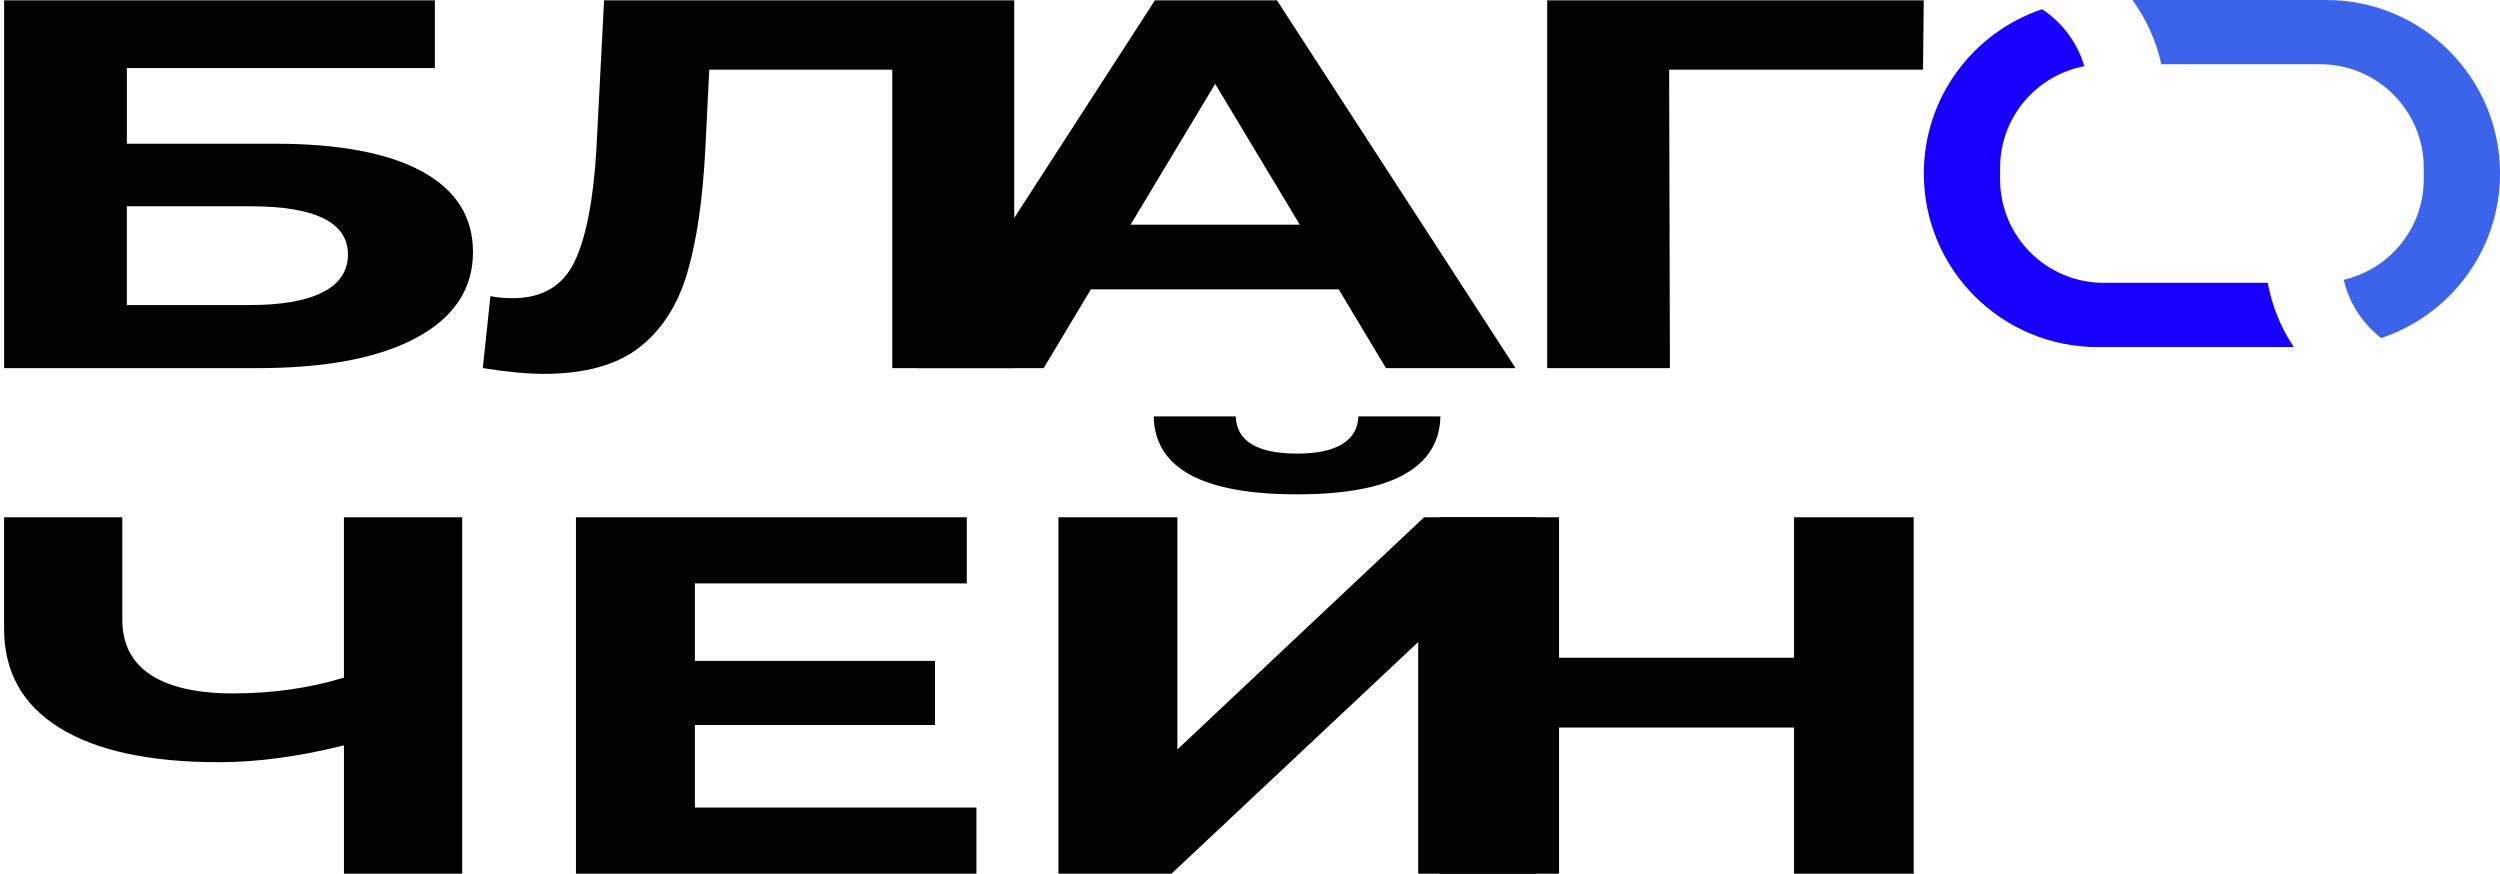
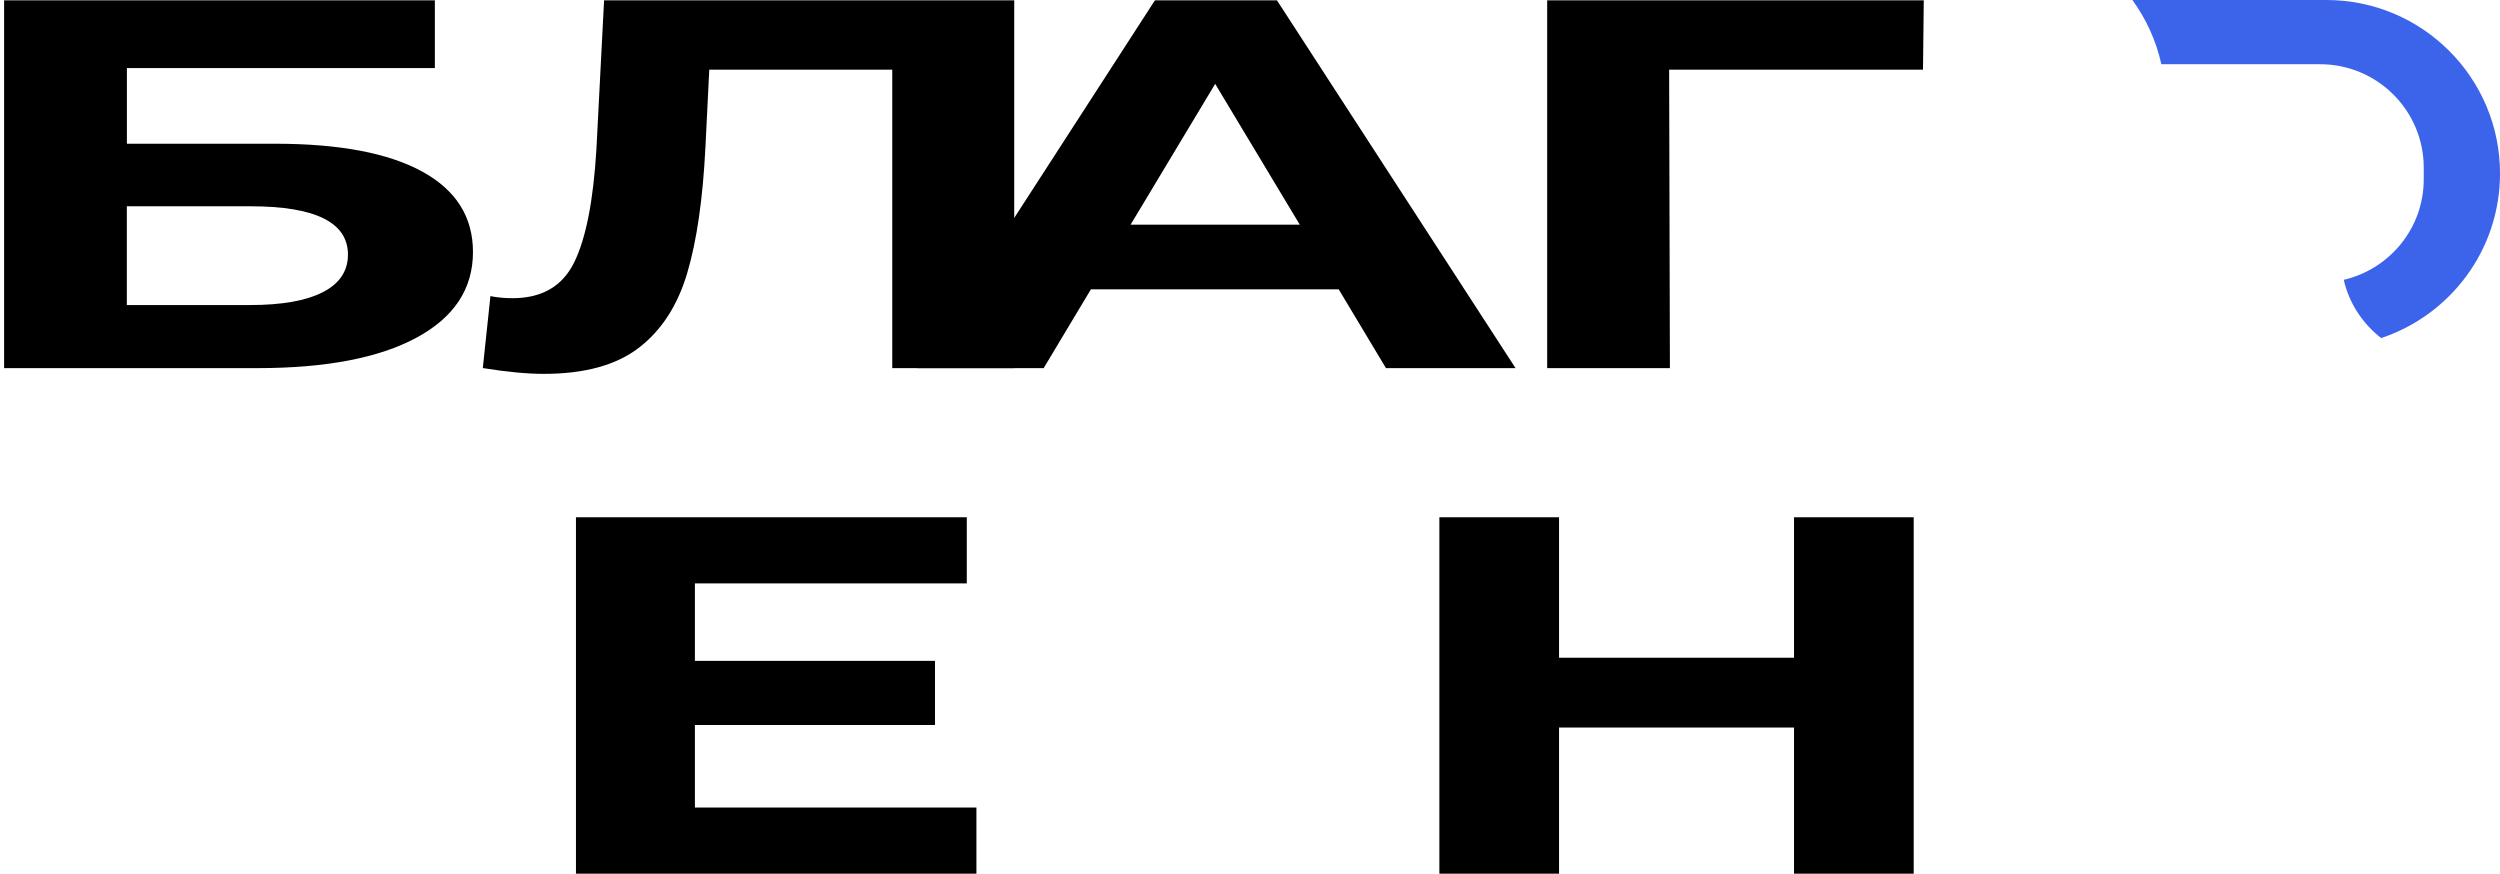
<svg xmlns="http://www.w3.org/2000/svg" width="123" height="43" viewBox="0 0 123 43" fill="none">
  <g clip-path="url(#clip0_6_2)">
    <path d="M0.202 0.015H21.395V3.35H6.243V7.071H13.518C16.693 7.071 19.113 7.529 20.777 8.443C22.44 9.356 23.27 10.674 23.27 12.398C23.27 14.208 22.345 15.613 20.495 16.612C18.644 17.612 16.032 18.112 12.656 18.112H0.202V0.015ZM12.317 15.008C13.867 15.008 15.056 14.797 15.881 14.376C16.705 13.954 17.119 13.337 17.119 12.528C17.119 10.942 15.518 10.149 12.317 10.149H6.241V15.009H12.317V15.008Z" fill="black" />
    <path d="M49.9 0.015V18.111H43.899V3.428H34.896L34.709 7.201C34.583 9.77 34.283 11.851 33.808 13.444C33.333 15.038 32.54 16.261 31.426 17.115C30.313 17.968 28.756 18.394 26.756 18.394C25.93 18.394 24.93 18.298 23.754 18.109L24.129 14.568C24.453 14.636 24.816 14.671 25.218 14.671C26.667 14.671 27.679 14.079 28.255 12.899C28.831 11.718 29.192 9.87 29.343 7.354L29.721 0.015H49.9Z" fill="black" />
    <path d="M65.863 14.234H53.673L51.348 18.112H45.122L56.823 0.015H62.825L74.564 18.111H68.189L65.863 14.232V14.234ZM63.95 11.055L59.787 4.126L55.624 11.055H63.95Z" fill="black" />
    <path d="M94.613 3.428H82.122L82.159 18.111H76.121V0.015H94.649L94.612 3.428H94.613Z" fill="black" />
    <path d="M106.337 3.16H114.149C116.964 3.16 119.248 5.439 119.248 8.253V8.822C119.248 11.233 117.565 13.241 115.312 13.768C115.578 14.928 116.245 15.924 117.153 16.633C120.549 15.504 123.001 12.308 123.001 8.537C123.001 3.822 119.176 0 114.455 0H104.914C105.589 0.931 106.083 1.999 106.338 3.16H106.337Z" fill="#3C64EA" />
-     <path d="M111.57 13.915H103.503C100.688 13.915 98.404 11.636 98.404 8.822V8.253C98.404 5.767 100.19 3.703 102.55 3.257C102.2 2.095 101.464 1.102 100.469 0.454C97.088 1.592 94.652 4.779 94.652 8.539C94.652 13.254 98.478 17.076 103.199 17.076H112.854C112.227 16.137 111.786 15.066 111.572 13.916L111.57 13.915Z" fill="#1800FF" />
-     <path d="M22.739 25.448V42.986H16.923V36.672C14.717 37.223 12.669 37.5 10.779 37.5C7.362 37.5 4.745 36.936 2.928 35.808C1.109 34.681 0.201 33.056 0.201 30.935V25.448H6.018V30.485C6.018 31.687 6.484 32.593 7.416 33.203C8.349 33.812 9.701 34.116 11.47 34.116C13.409 34.116 15.226 33.857 16.921 33.34V25.448H22.738H22.739Z" fill="black" />
    <path d="M48.04 39.73V42.986H28.337V25.448H47.566V28.704H34.189V32.514H46.002V35.669H34.189V39.729H48.038L48.04 39.73Z" fill="black" />
-     <path d="M52.074 25.448H57.927V36.873L70.067 25.448H75.591V42.986H69.776V31.587L57.636 42.986H52.074V25.448ZM56.763 20.487H60.798C60.847 21.708 61.852 22.317 63.816 22.317C64.784 22.317 65.523 22.163 66.033 21.853C66.543 21.544 66.809 21.089 66.833 20.487H70.868C70.844 21.739 70.25 22.693 69.087 23.343C67.923 23.996 66.166 24.321 63.816 24.321C59.162 24.321 56.811 23.042 56.763 20.487Z" fill="black" />
    <path d="M94.154 25.448V42.986H88.266V35.795H76.705V42.986H70.817V25.448H76.705V32.362H88.266V25.448H94.154Z" fill="black" />
  </g>
  <defs>
    <clipPath id="clip0_6_2">
      <rect width="123" height="43" fill="white" />
    </clipPath>
  </defs>
</svg>